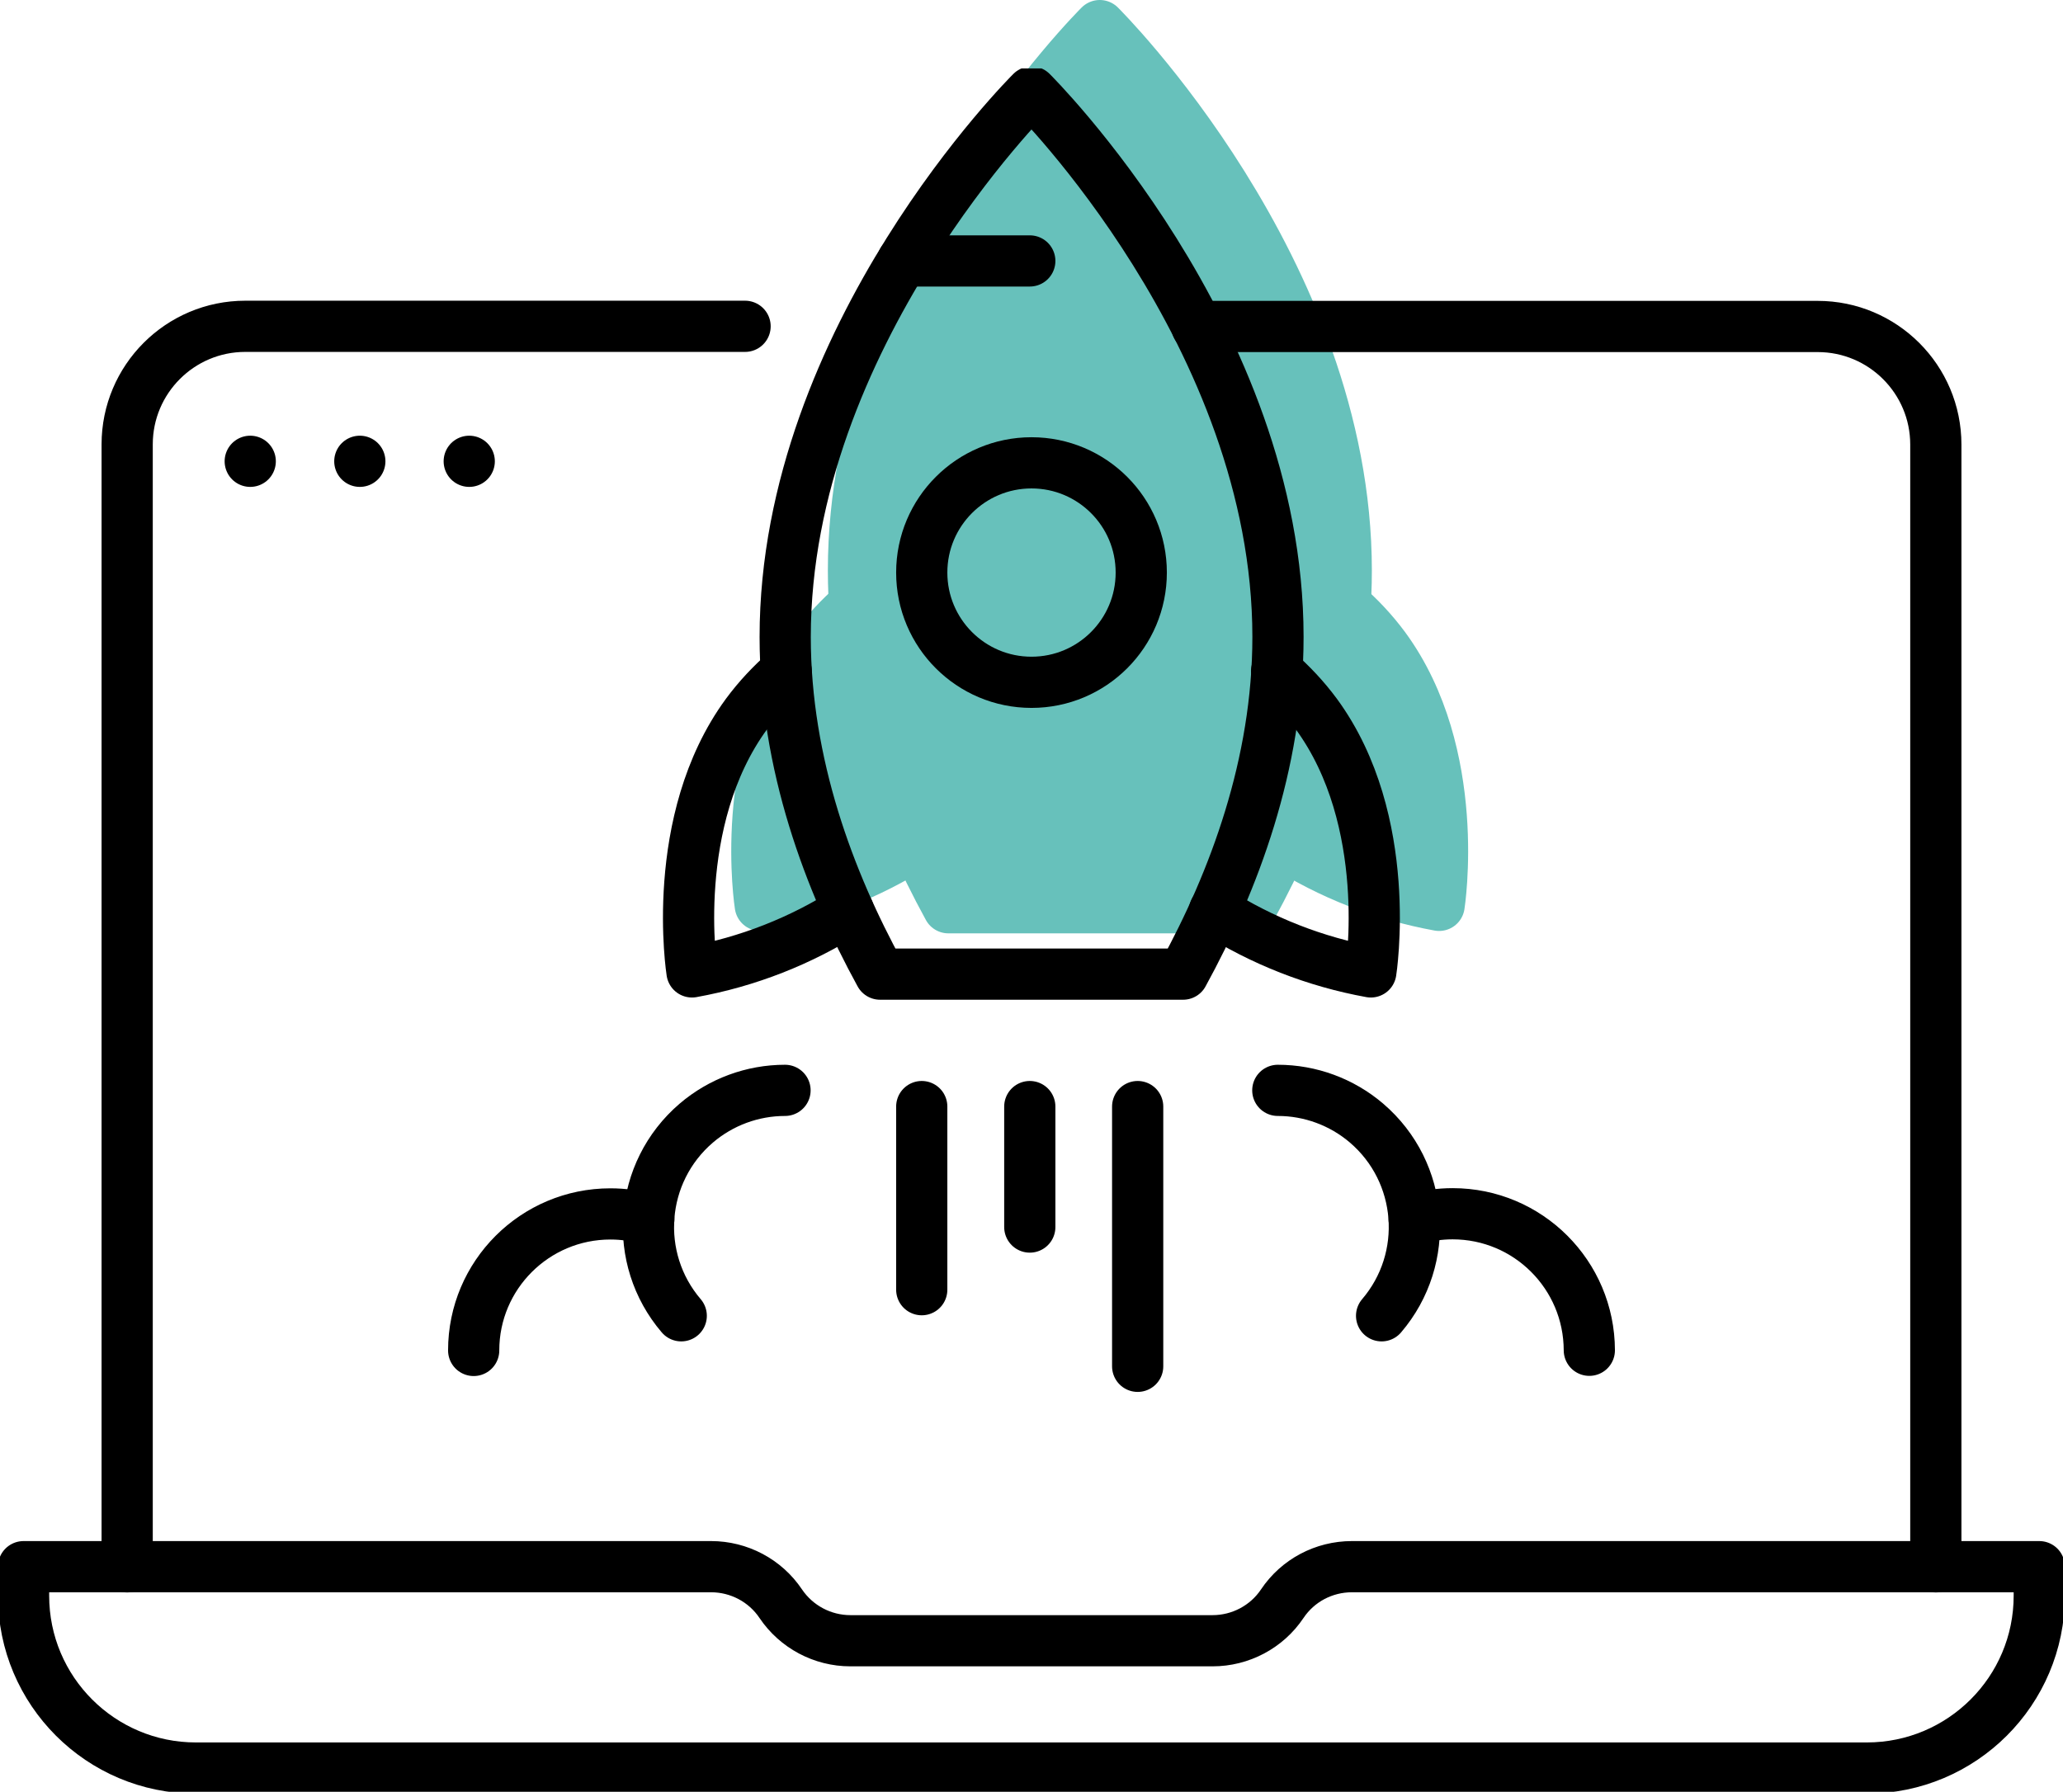
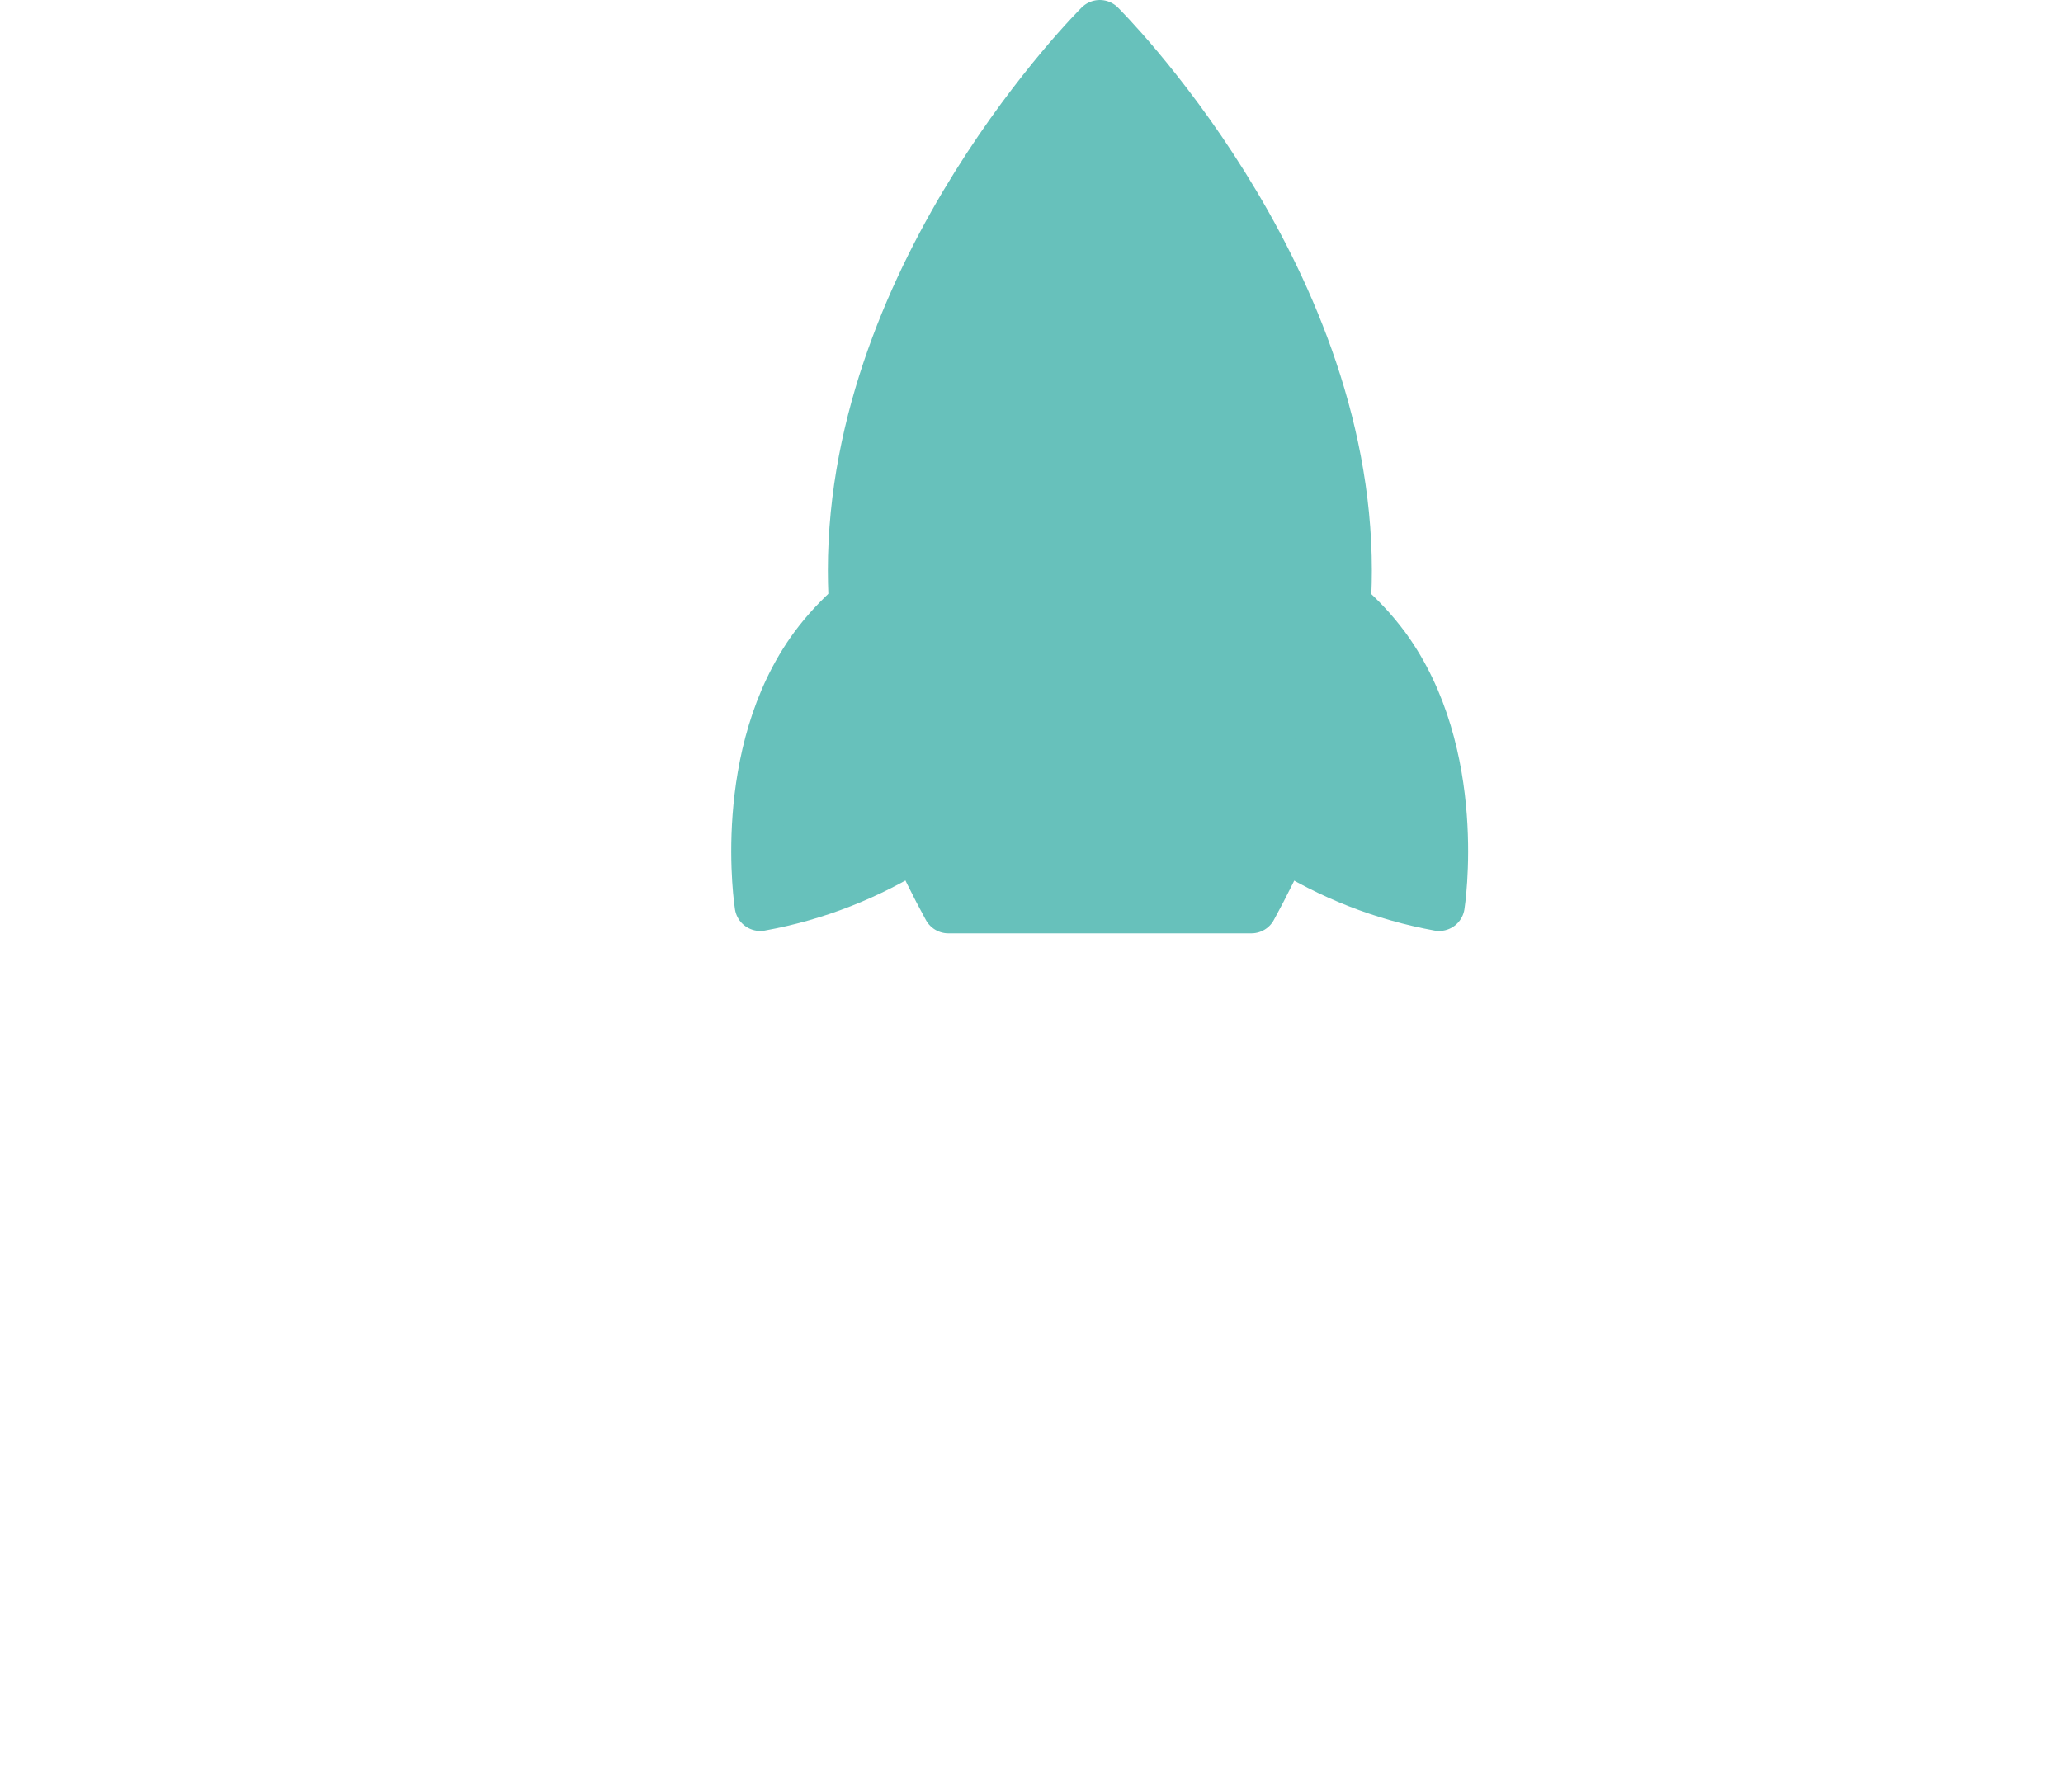
<svg xmlns="http://www.w3.org/2000/svg" id="Ebene_2" viewBox="0 0 120.86 104.99">
  <defs>
    <clipPath id="clippath">
-       <rect y="4.01" width="120.86" height="100.98" style="fill:none;" />
-     </clipPath>
+       </clipPath>
  </defs>
  <g id="Ebene_1-2">
    <g id="Gruppe_1024">
      <g id="Gruppe_1023">
        <path id="Pfad_1292" d="M55.56,53.19h17.75c2.98-5.44,5.56-12.3,5.56-19.76,0-17.63-14.44-31.93-14.44-31.93,0,0-14.43,14.3-14.43,31.93,0,7.46,2.58,14.32,5.56,19.76Z" style="fill:#67c1bb; stroke:#67c1bb; stroke-linecap:round; stroke-linejoin:round; stroke-width:3px;" />
        <path id="Pfad_1293" d="M50.06,35.43c-.86.75-1.64,1.58-2.32,2.5-4.6,6.27-3.2,15.12-3.2,15.12,3.26-.59,6.37-1.81,9.16-3.59" style="fill:#67c1bb; stroke:#67c1bb; stroke-linecap:round; stroke-linejoin:round; stroke-width:3px;" />
        <path id="Pfad_1294" d="M75.15,49.46c2.79,1.78,5.91,3,9.16,3.59,0,0,1.4-8.85-3.2-15.12-.68-.92-1.46-1.75-2.32-2.5" style="fill:#67c1bb; stroke:#67c1bb; stroke-linecap:round; stroke-linejoin:round; stroke-width:3px;" />
      </g>
      <g id="Gruppe_1022">
        <g style="clip-path:url(#clippath);">
          <g id="Gruppe_1022-2">
            <path id="Pfad_1282" d="M119.47,93.5v-1.7h-40.27c-1.64,0-3.17.81-4.08,2.17-.91,1.36-2.45,2.17-4.08,2.17h-21.22c-1.64,0-3.17-.82-4.08-2.17-.91-1.36-2.45-2.17-4.08-2.17H1.38v1.7c0,5.58,4.52,10.1,10.1,10.1h97.88c5.58,0,10.11-4.52,10.11-10.1h0Z" style="fill:none; stroke:#000; stroke-linecap:round; stroke-linejoin:round; stroke-width:3px;" />
            <path id="Pfad_1283" d="M70.12,19.13h36.37c3.82,0,6.92,3.1,6.92,6.92v65.76" style="fill:none; stroke:#000; stroke-linecap:round; stroke-linejoin:round; stroke-width:3px;" />
            <path id="Pfad_1284" d="M7.45,91.81V26.04c0-3.82,3.1-6.92,6.92-6.92h29.28" style="fill:none; stroke:#000; stroke-linecap:round; stroke-linejoin:round; stroke-width:3px;" />
-             <line id="Linie_474" x1="14.66" y1="27.03" x2="14.66" y2="27.03" style="fill:none; stroke:#000; stroke-linecap:round; stroke-linejoin:round; stroke-width:3px;" />
            <line id="Linie_475" x1="21.08" y1="27.03" x2="21.08" y2="27.03" style="fill:none; stroke:#000; stroke-linecap:round; stroke-linejoin:round; stroke-width:3px;" />
            <line id="Linie_476" x1="27.49" y1="27.03" x2="27.49" y2="27.03" style="fill:none; stroke:#000; stroke-linecap:round; stroke-linejoin:round; stroke-width:3px;" />
            <path id="Pfad_1285" d="M51.56,57.08h17.75c2.98-5.44,5.56-12.3,5.56-19.76,0-17.63-14.44-31.93-14.44-31.93,0,0-14.43,14.3-14.43,31.93,0,7.46,2.58,14.32,5.56,19.76Z" style="fill:none; stroke:#000; stroke-linecap:round; stroke-linejoin:round; stroke-width:3px;" />
            <path id="Pfad_1286" d="M46.06,39.33c-.86.75-1.64,1.58-2.32,2.5-4.6,6.27-3.2,15.12-3.2,15.12,3.26-.59,6.37-1.81,9.16-3.59" style="fill:none; stroke:#000; stroke-linecap:round; stroke-linejoin:round; stroke-width:3px;" />
            <path id="Pfad_1287" d="M71.15,53.36c2.79,1.78,5.91,3,9.16,3.59,0,0,1.4-8.85-3.2-15.12-.68-.92-1.46-1.75-2.32-2.5" style="fill:none; stroke:#000; stroke-linecap:round; stroke-linejoin:round; stroke-width:3px;" />
            <line id="Linie_477" x1="52.88" y1="15.29" x2="60.33" y2="15.29" style="fill:none; stroke:#000; stroke-linecap:round; stroke-linejoin:round; stroke-width:3px;" />
            <circle id="Ellipse_192" cx="60.43" cy="33.55" r="6.43" style="fill:none; stroke:#000; stroke-linecap:round; stroke-linejoin:round; stroke-width:3px;" />
            <line id="Linie_478" x1="60.33" y1="64.84" x2="60.33" y2="71.9" style="fill:none; stroke:#000; stroke-linecap:round; stroke-linejoin:round; stroke-width:3px;" />
            <line id="Linie_479" x1="54" y1="64.84" x2="54" y2="75.57" style="fill:none; stroke:#000; stroke-linecap:round; stroke-linejoin:round; stroke-width:3px;" />
            <line id="Linie_480" x1="66.65" y1="64.84" x2="66.65" y2="80.06" style="fill:none; stroke:#000; stroke-linecap:round; stroke-linejoin:round; stroke-width:3px;" />
            <path id="Pfad_1288" d="M39.91,77.1c-2.87-3.36-2.48-8.41.88-11.29,1.45-1.24,3.3-1.92,5.2-1.92" style="fill:none; stroke:#000; stroke-linecap:round; stroke-linejoin:round; stroke-width:3px;" />
            <path id="Pfad_1289" d="M27.75,79.13c0-4.42,3.59-8,8.01-8,.76,0,1.52.11,2.25.32" style="fill:none; stroke:#000; stroke-linecap:round; stroke-linejoin:round; stroke-width:3px;" />
            <path id="Pfad_1290" d="M80.94,77.1c2.87-3.36,2.48-8.41-.88-11.29-1.45-1.24-3.3-1.92-5.2-1.92" style="fill:none; stroke:#000; stroke-linecap:round; stroke-linejoin:round; stroke-width:3px;" />
            <path id="Pfad_1291" d="M82.85,71.44c.73-.21,1.49-.32,2.25-.32,4.42,0,8,3.58,8.01,8" style="fill:none; stroke:#000; stroke-linecap:round; stroke-linejoin:round; stroke-width:3px;" />
          </g>
        </g>
      </g>
    </g>
  </g>
</svg>